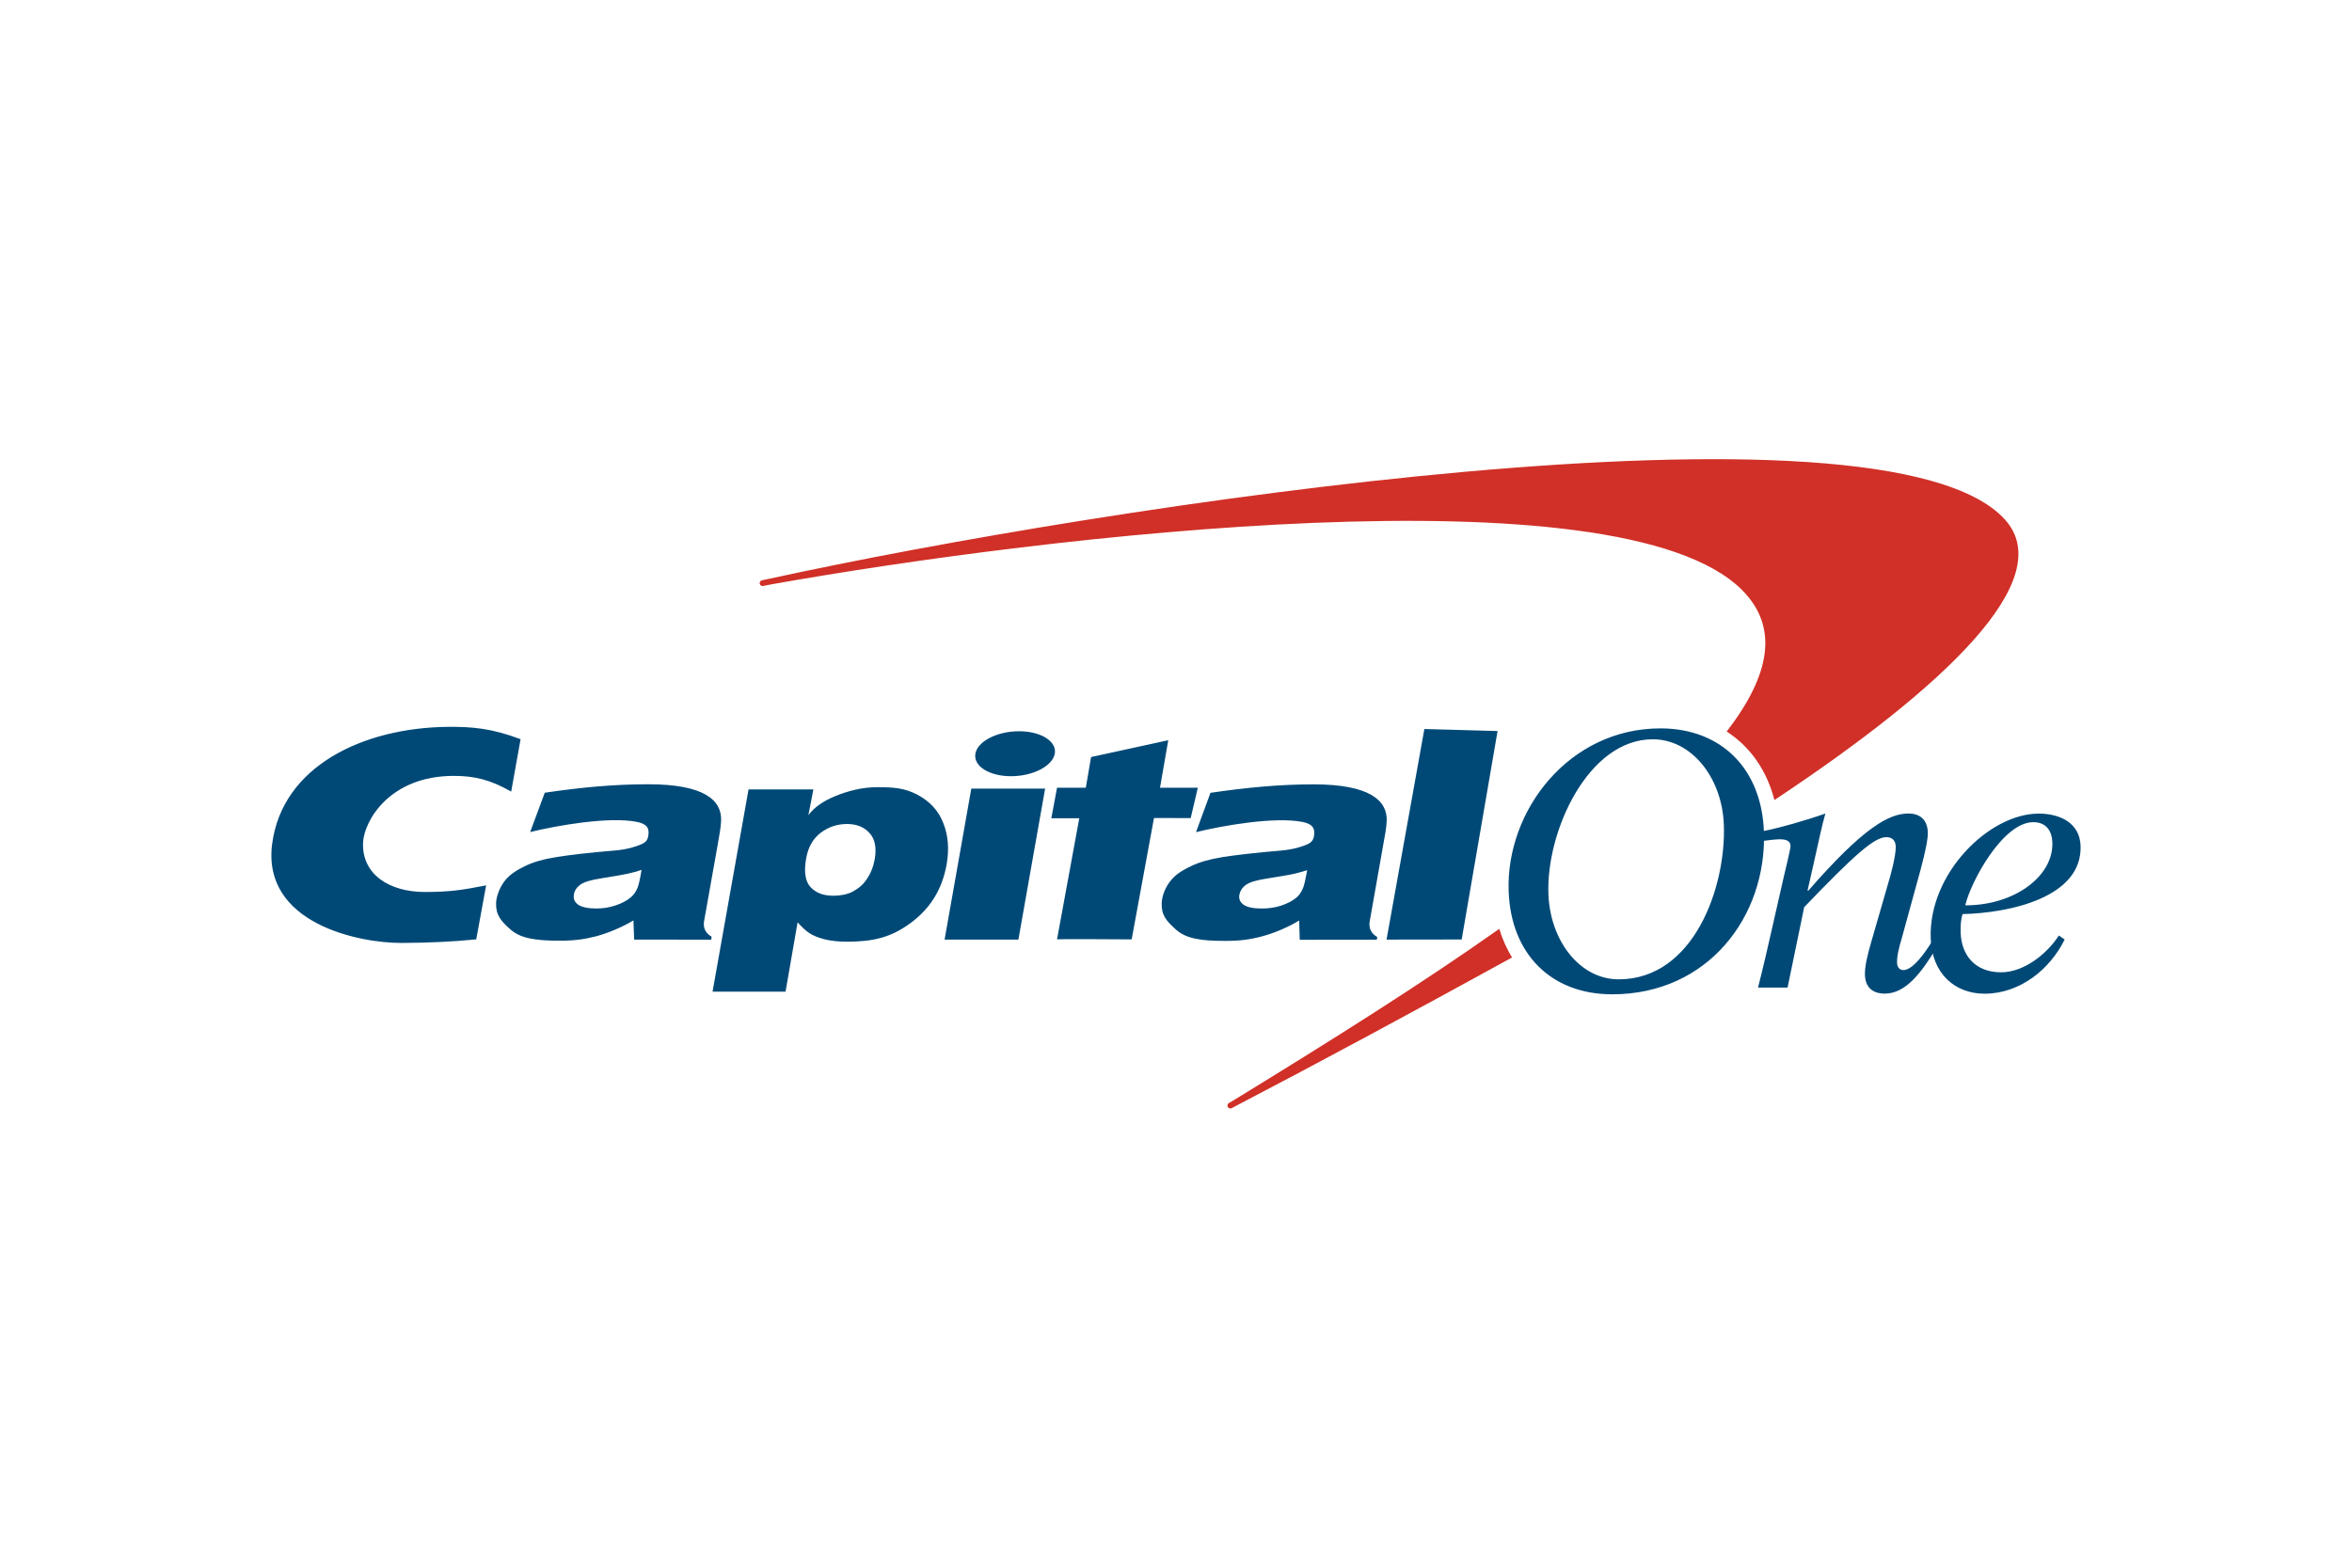
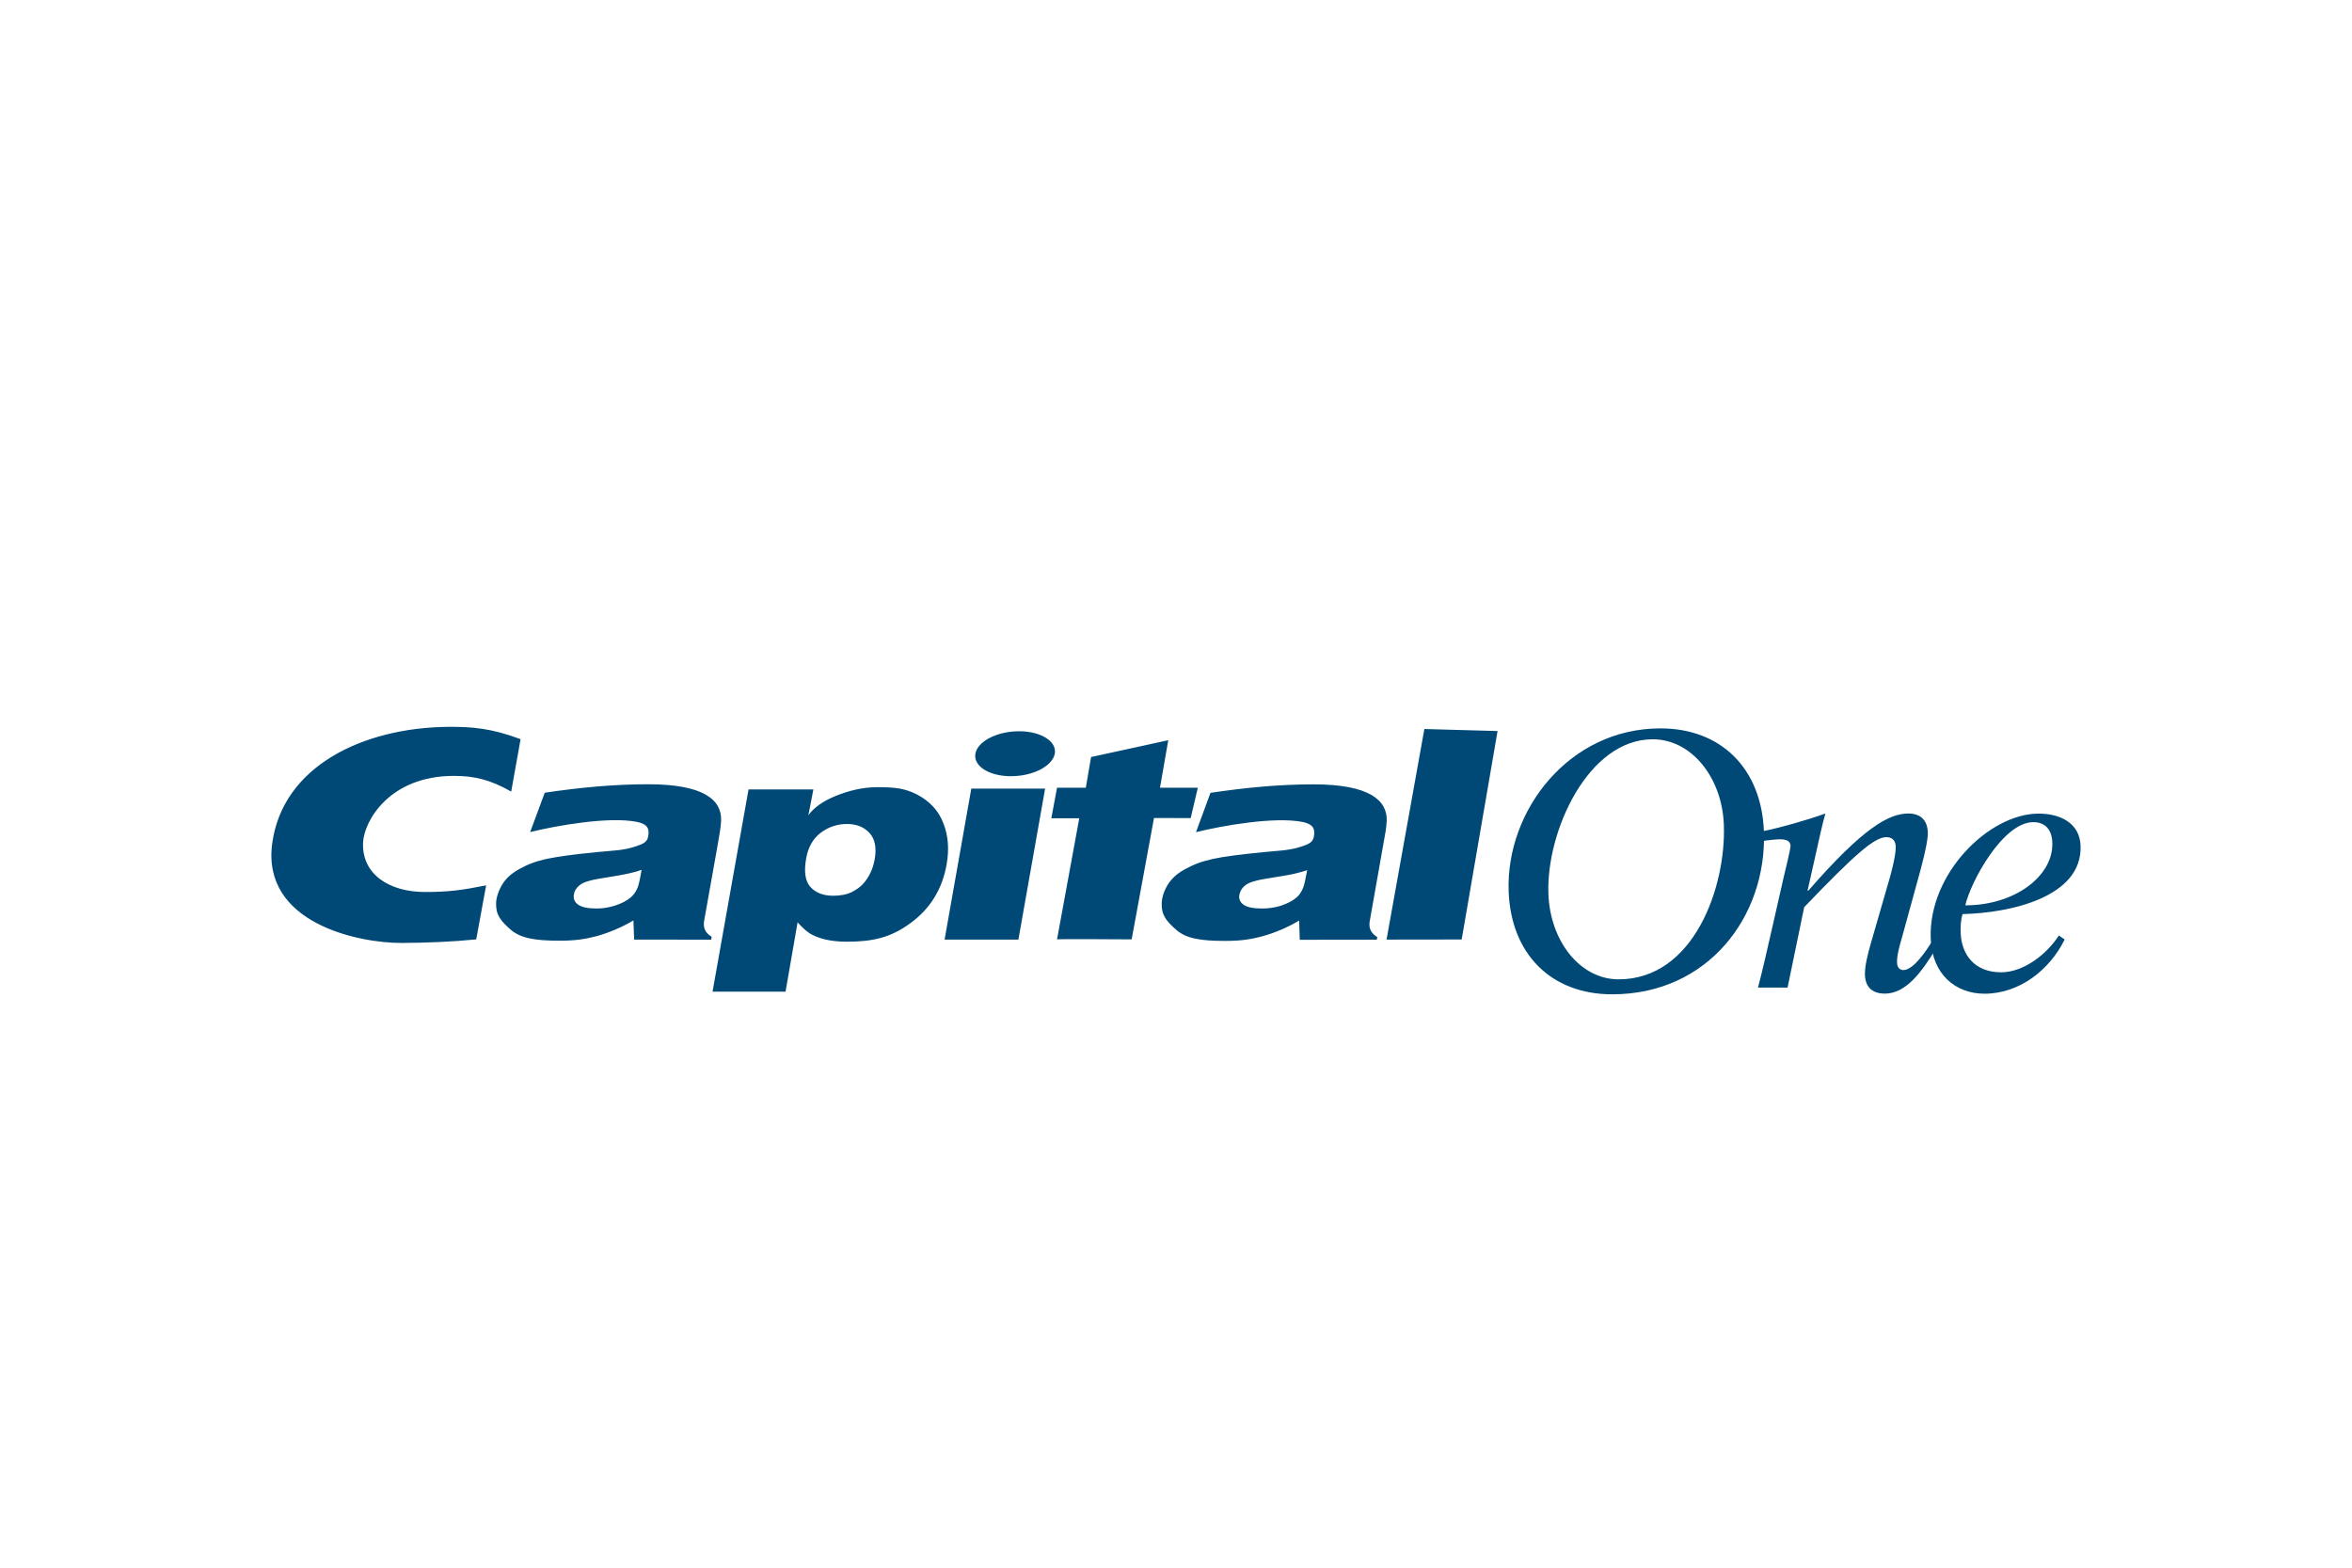
<svg xmlns="http://www.w3.org/2000/svg" height="800" width="1200" viewBox="-30 -17.948 260.002 107.689">
-   <path fill="#d03027" d="M135.736 51.922c-.011.011-.022.011-.022.022-8.52 6.029-18.607 12.363-29.46 19.012l-.428.248c-.146.101-.18.304-.079.451.101.146.304.18.451.079l.361-.192c9.208-4.801 19.779-10.504 30.418-16.353.056-.034.113-.068.169-.09-.586-.969-1.071-2.029-1.409-3.178zm55.899-45.249C178.213-8.136 91.828 5.185 55.099 13.209l-.857.18c-.18.034-.293.203-.259.372.034.18.203.293.372.259l.845-.169c30.429-5.421 93.721-12.927 107.335.575 4.159 4.125 3.167 9.422-1.657 15.688 2.592 1.668 4.44 4.294 5.274 7.573 18.821-12.487 31.454-24.422 25.481-31.015z" />
  <g fill="#004977">
    <path d="M141.168 48.033c.169 5.207 3.471 9.478 7.765 9.478 8.329 0 11.879-10.233 11.631-17.063-.18-5.218-3.561-9.478-7.855-9.478-7.156-.011-11.788 10.177-11.54 17.063zm-4.395-.282c-.304-8.892 6.66-17.987 16.781-17.987 6.762 0 11.191 4.508 11.439 11.416.327 9.377-6.187 17.987-16.77 17.987-6.785 0-11.214-4.497-11.45-11.416zM40.925 45.407c-.36.135-.823.271-1.409.394-.575.135-1.634.316-3.167.564-1.059.169-1.792.383-2.209.688-.394.293-.631.642-.699 1.082-.079.462.068.823.462 1.116.406.282 1.082.428 2.04.428.721 0 1.42-.113 2.096-.338.687-.226 1.274-.53 1.713-.913.327-.282.564-.642.744-1.082.113-.293.259-.935.428-1.938zm8.791-5.466c-.034.811-.18 1.533-.395 2.784l-1.488 8.351c-.124.744.146 1.319.834 1.724l-.045.327-8.52-.011-.079-2.119c-1.24.744-2.739 1.375-4.091 1.747-1.352.349-2.446.496-4.08.496-2.75 0-4.328-.282-5.421-1.24-1.105-.98-1.645-1.634-1.589-2.986.045-.778.451-1.781 1.026-2.479.586-.71 1.397-1.172 2.265-1.589.879-.417 1.916-.721 3.415-.958 1.51-.248 3.606-.485 6.413-.721 1.476-.124 2.378-.462 2.795-.631.586-.225.823-.485.901-.958.158-.857-.113-1.352-1.262-1.578-3.065-.609-8.824.395-11.788 1.127l1.612-4.35c3.911-.575 7.573-.935 11.439-.935 6.165 0 8.126 1.747 8.058 4.001zm24.704 13.175l2.953-16.691h8.159L82.579 53.116zm3.404-20.556c.248-1.375 2.412-2.479 4.824-2.479 2.423 0 4.192 1.116 3.956 2.479-.259 1.375-2.412 2.491-4.846 2.491-2.412 0-4.17-1.116-3.933-2.491zm36.68 12.882c-.372.124-.845.259-1.42.395-.575.135-1.634.304-3.167.552-1.048.169-1.792.383-2.198.688-.394.282-.62.642-.71 1.071-.09.462.079.834.462 1.116.417.282 1.093.417 2.051.417.71 0 1.409-.101 2.096-.316.699-.237 1.274-.53 1.724-.913.316-.282.552-.654.721-1.082.113-.282.259-.924.44-1.927zm8.791-5.477c-.034.823-.18 1.544-.406 2.784l-1.476 8.362c-.124.733.146 1.319.834 1.724l-.045.293-8.52.011-.068-2.13c-1.24.755-2.75 1.386-4.091 1.747-1.352.361-2.446.507-4.102.507-2.75 0-4.316-.271-5.41-1.24-1.116-.992-1.645-1.634-1.589-2.987.034-.789.44-1.792 1.026-2.479.586-.721 1.397-1.172 2.277-1.589.879-.417 1.916-.721 3.404-.969 1.51-.237 3.618-.485 6.424-.721 1.465-.124 2.367-.451 2.784-.62.597-.225.823-.485.913-.969.146-.845-.113-1.341-1.251-1.578-3.088-.609-8.824.394-11.788 1.127l1.6-4.35c3.922-.575 7.574-.935 11.439-.935 6.142.011 8.103 1.769 8.047 4.012zm-99.556 7.156c-2.66.53-4.147.733-6.773.733-3.899 0-6.999-1.938-6.83-5.489.124-2.367 2.919-7.348 10.03-7.348 2.243 0 3.99.394 6.345 1.736l1.037-5.793c-3.201-1.206-5.319-1.386-8.069-1.364-9.332.101-18.28 4.339-19.396 12.96-1.127 8.757 9.568 10.954 14.313 10.932 2.739-.011 5.59-.124 8.25-.395zm66.29-10.785l.586-3.404 8.531-1.859-.913 5.252h4.181l-.789 3.358-4.057-.011L95.1 53.094s-8.216-.056-8.25 0l2.457-13.389h-3.088l.631-3.381h3.178zm33.247 16.781l4.181-23.284 8.092.225-3.967 23.047zM63.623 40.336c-1.071 0-2.04.327-2.896.969-.857.654-1.397 1.6-1.612 2.851-.259 1.454-.102 2.502.473 3.144.586.642 1.42.969 2.525.969.744 0 1.51-.135 2.074-.417.699-.372 1.183-.755 1.6-1.375.451-.642.744-1.364.902-2.198.237-1.319.034-2.299-.575-2.953-.597-.654-1.42-.992-2.491-.992zM48.769 58.875l3.978-22.36h7.168l-.552 2.851c.62-.857 1.612-1.555 2.987-2.119 1.386-.564 2.941-.981 4.632-.981 1.871 0 3.02.102 4.418.823 1.386.733 2.367 1.792 2.885 3.167.541 1.352.654 2.885.361 4.542-.485 2.761-1.826 4.925-4.035 6.525-2.186 1.6-4.159 2.017-6.965 2.029-.992 0-1.826-.101-2.513-.27-.676-.18-1.217-.395-1.623-.654-.394-.259-.811-.631-1.341-1.217l-1.33 7.664zm148.107-16.488c-.045-1.341-.721-2.254-2.107-2.254-3.347 0-6.909 6.559-7.517 9.196 5.489.011 9.76-3.257 9.625-6.942zm.721 10.278l.642.44c-1.634 3.325-4.959 5.996-8.858 5.996-3.189 0-5.815-2.13-5.95-6.12-.259-7.156 6.446-13.794 11.935-13.794 2.355 0 4.542 1.026 4.632 3.561.203 5.691-7.788 7.427-13.051 7.551-.169.597-.237 1.195-.203 2.096.09 2.355 1.51 4.339 4.463 4.339 2.547 0 5.094-2.051 6.39-4.069z" />
    <path d="M164.869 42.207c.564-.079 1.476-.18 1.871-.18.597 0 1.161.113 1.195.71.011.349-.62 2.885-.755 3.471L165.906 51.82c-.518 2.299-1.071 4.7-1.567 6.604h3.268l1.837-8.892c5.601-5.838 7.765-7.742 9.084-7.742.597 0 1.003.316 1.037 1.026.034 1.026-.609 3.358-.823 4.035l-1.871 6.48c-.428 1.454-.744 2.772-.71 3.708.056 1.42.913 2.051 2.198 2.051 2.389 0 4.125-2.491 5.635-4.936l-.44-.8c-.609.981-2.029 3.133-3.144 3.133-.349 0-.688-.237-.699-.823-.034-.755.282-1.893.507-2.648l2.085-7.596c.564-2.096.823-3.437.811-4.159-.056-1.42-.879-2.085-2.153-2.085-2.152 0-5.004 1.578-11.056 8.531h-.09l.766-3.392c.417-1.859.823-3.798 1.206-5.139-2.096.755-5.094 1.6-6.942 1.961z" />
  </g>
</svg>